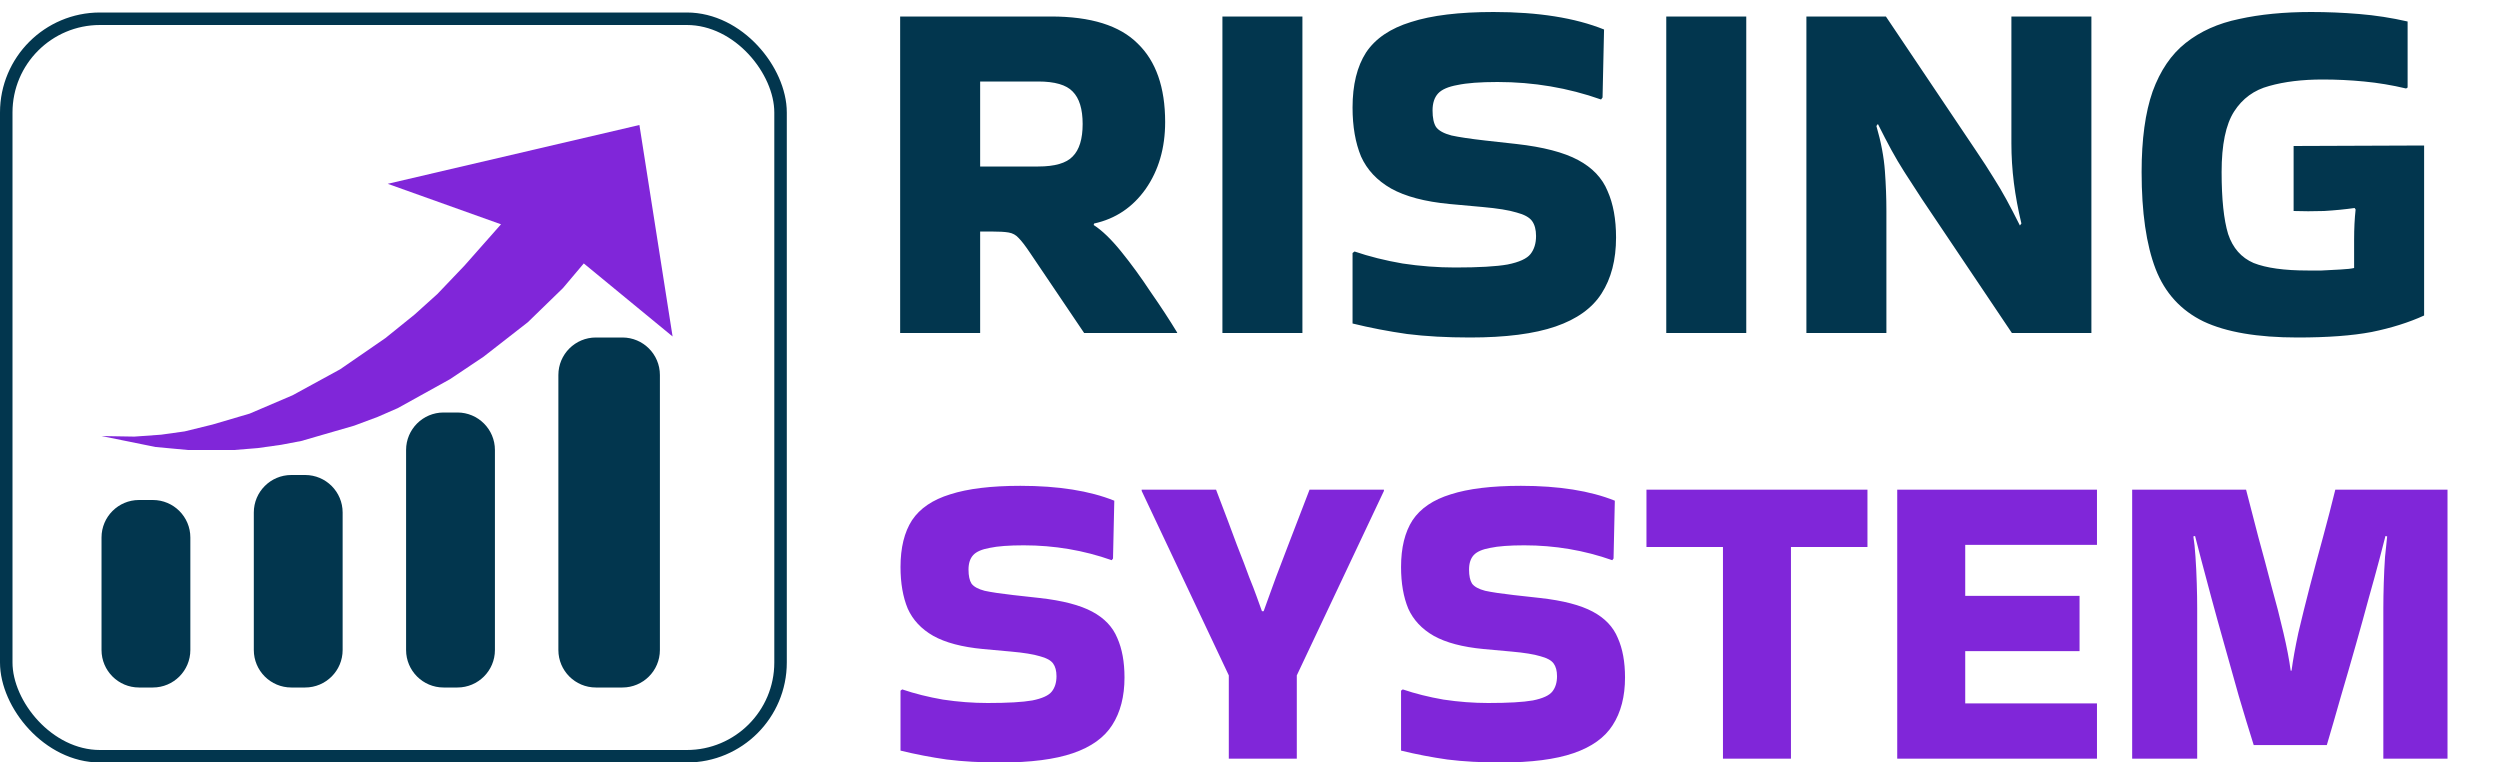
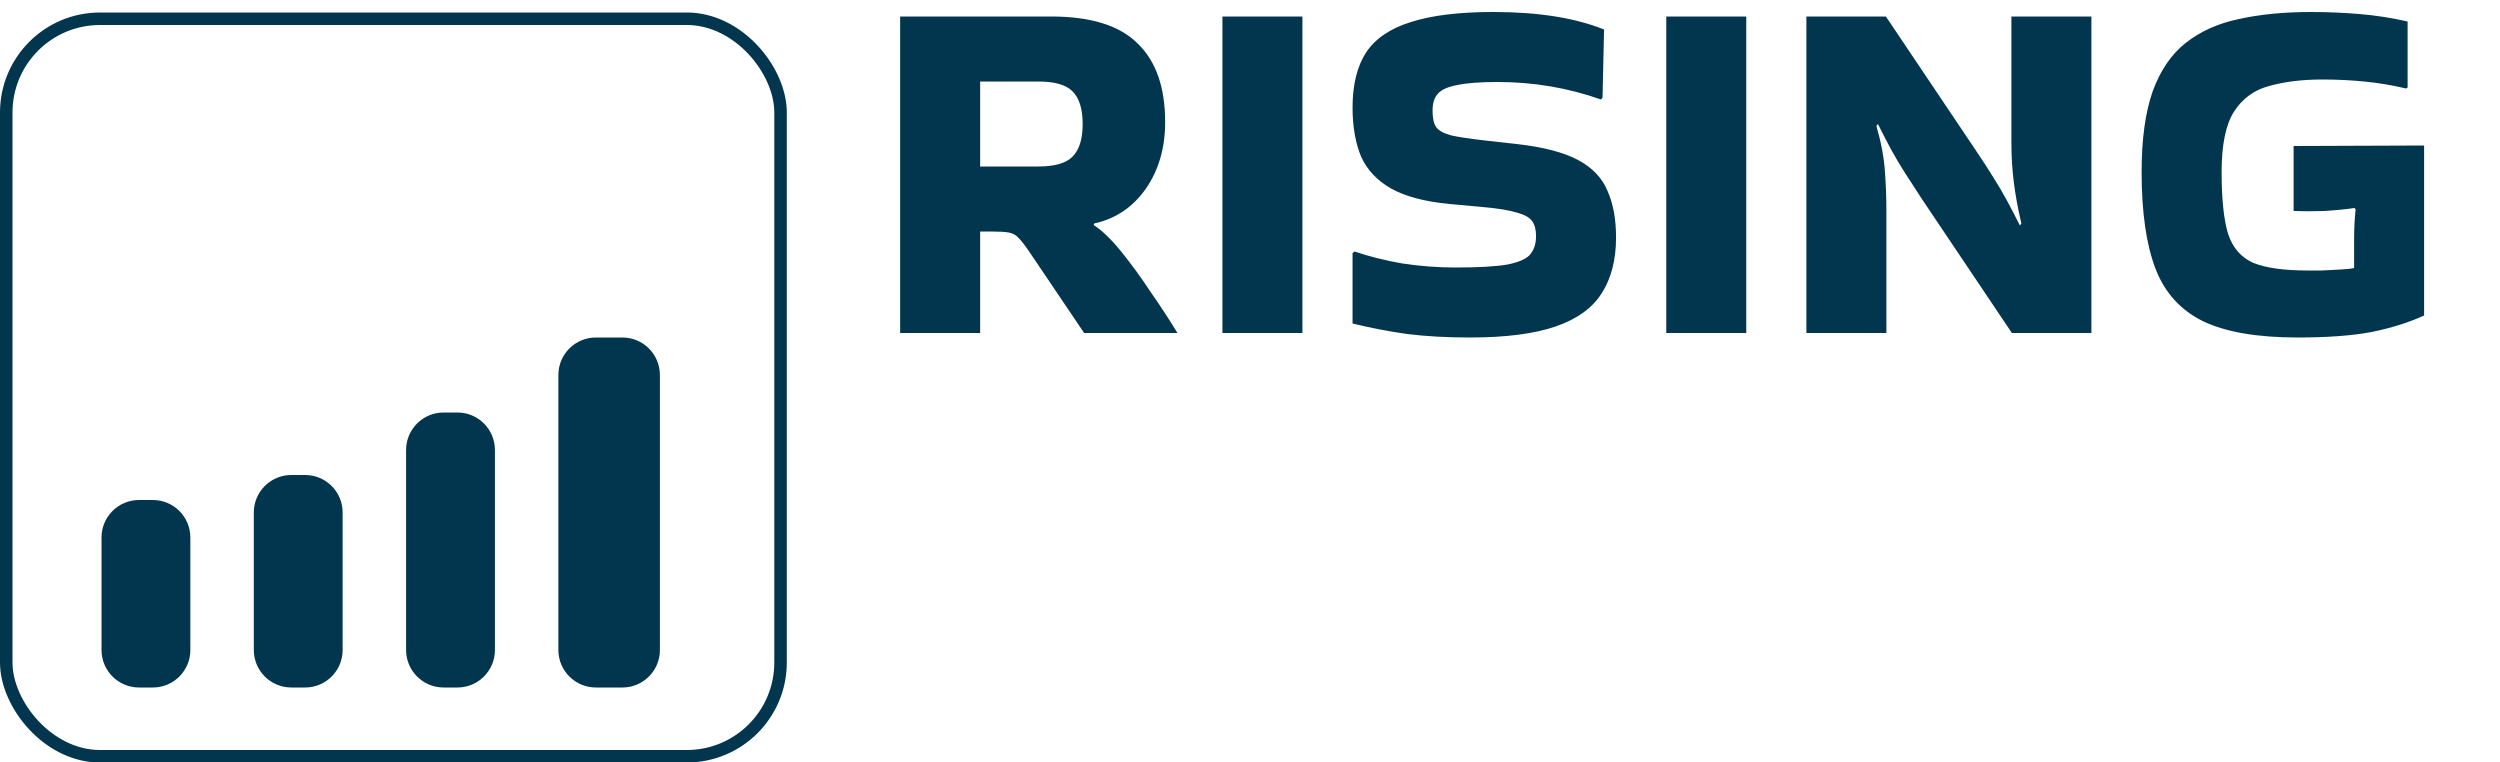
<svg xmlns="http://www.w3.org/2000/svg" width="200" height="61" viewBox="0 0 200 61" fill="none">
  <path d="M78.412 26.64H72.012V1.32H84.092C87.265 1.32 89.572 2.04 91.012 3.48C92.478 4.893 93.212 6.987 93.212 9.76C93.212 11.84 92.692 13.627 91.652 15.12C90.612 16.587 89.238 17.507 87.532 17.88L87.492 18C88.158 18.427 88.892 19.133 89.692 20.12C90.492 21.107 91.278 22.187 92.052 23.36C92.852 24.507 93.558 25.587 94.172 26.6V26.64H86.732L82.412 20.24C82.038 19.68 81.732 19.28 81.492 19.04C81.278 18.8 81.012 18.653 80.692 18.6C80.398 18.547 79.918 18.52 79.252 18.52H78.412V26.64ZM83.052 6.52H78.412V13.32H83.052C84.385 13.32 85.305 13.053 85.812 12.52C86.345 11.987 86.612 11.12 86.612 9.92C86.612 8.72 86.345 7.853 85.812 7.32C85.305 6.787 84.385 6.52 83.052 6.52ZM104.193 26.64H97.793V1.32H104.193V26.64ZM108.364 20.12C109.537 20.52 110.817 20.84 112.204 21.08C113.617 21.293 115.017 21.4 116.404 21.4C118.297 21.4 119.697 21.32 120.604 21.16C121.537 20.973 122.151 20.693 122.444 20.32C122.737 19.947 122.884 19.467 122.884 18.88C122.884 18.373 122.777 17.973 122.564 17.68C122.351 17.387 121.937 17.16 121.324 17C120.711 16.813 119.804 16.667 118.604 16.56L115.964 16.32C113.991 16.133 112.431 15.72 111.284 15.08C110.164 14.44 109.364 13.587 108.884 12.52C108.431 11.427 108.204 10.12 108.204 8.6C108.204 6.787 108.564 5.32 109.284 4.2C110.031 3.08 111.231 2.267 112.884 1.76C114.537 1.227 116.737 0.96 119.484 0.96C123.057 0.96 126.004 1.427 128.324 2.36L128.204 7.8L128.084 7.96C125.444 7.027 122.684 6.56 119.804 6.56C118.417 6.56 117.351 6.64 116.604 6.8C115.857 6.933 115.337 7.16 115.044 7.48C114.751 7.8 114.604 8.253 114.604 8.84C114.604 9.427 114.697 9.867 114.884 10.16C115.097 10.453 115.511 10.68 116.124 10.84C116.737 10.973 117.631 11.107 118.804 11.24L121.324 11.52C123.457 11.76 125.097 12.187 126.244 12.8C127.391 13.413 128.177 14.24 128.604 15.28C129.057 16.293 129.284 17.533 129.284 19C129.284 20.787 128.897 22.28 128.124 23.48C127.377 24.653 126.151 25.533 124.444 26.12C122.737 26.707 120.457 27 117.604 27C115.737 27 114.057 26.907 112.564 26.72C111.071 26.507 109.617 26.227 108.204 25.88V20.24L108.364 20.12ZM139.701 26.64H133.301V1.32H139.701V26.64ZM160.912 1.32H167.312V26.64H160.952L153.752 15.92C153.192 15.067 152.725 14.347 152.352 13.76C151.978 13.173 151.632 12.587 151.312 12C150.992 11.413 150.632 10.72 150.232 9.92L150.112 10.08C150.485 11.36 150.712 12.56 150.792 13.68C150.872 14.773 150.912 15.84 150.912 16.88V26.64H144.512V1.32H150.872L158.072 12.04C158.632 12.867 159.098 13.587 159.472 14.2C159.845 14.787 160.192 15.373 160.512 15.96C160.832 16.547 161.192 17.24 161.592 18.04L161.712 17.88C161.445 16.76 161.245 15.68 161.112 14.64C160.978 13.573 160.912 12.52 160.912 11.48V1.32ZM188.329 19.16C188.329 18.28 188.369 17.48 188.449 16.76L188.369 16.64C187.622 16.747 186.809 16.827 185.929 16.88C185.049 16.907 184.236 16.907 183.489 16.88V11.68L193.929 11.64V25.24C192.702 25.8 191.302 26.24 189.729 26.56C188.182 26.853 186.209 27 183.809 27C180.609 27 178.102 26.573 176.289 25.72C174.476 24.84 173.196 23.44 172.449 21.52C171.702 19.573 171.329 16.987 171.329 13.76C171.329 11.147 171.622 9 172.209 7.32C172.822 5.64 173.702 4.347 174.849 3.44C176.022 2.507 177.449 1.867 179.129 1.52C180.809 1.147 182.729 0.96 184.889 0.96C186.169 0.96 187.449 1.013 188.729 1.12C190.036 1.227 191.329 1.427 192.609 1.72V7L192.489 7.08C191.369 6.813 190.249 6.627 189.129 6.52C188.036 6.413 186.929 6.36 185.809 6.36C184.182 6.36 182.756 6.533 181.529 6.88C180.329 7.2 179.396 7.88 178.729 8.92C178.062 9.96 177.729 11.573 177.729 13.76C177.729 15.92 177.902 17.573 178.249 18.72C178.622 19.84 179.302 20.613 180.289 21.04C181.302 21.44 182.742 21.64 184.609 21.64C184.849 21.64 185.222 21.64 185.729 21.64C186.236 21.613 186.742 21.587 187.249 21.56C187.756 21.533 188.116 21.493 188.329 21.44V19.16Z" fill="#02364E" />
-   <path d="M72.177 55.152C73.175 55.492 74.263 55.764 75.442 55.968C76.643 56.149 77.833 56.24 79.011 56.24C80.621 56.24 81.811 56.172 82.582 56.036C83.375 55.877 83.896 55.639 84.145 55.322C84.395 55.005 84.519 54.597 84.519 54.098C84.519 53.667 84.429 53.327 84.248 53.078C84.066 52.829 83.715 52.636 83.194 52.5C82.672 52.341 81.901 52.217 80.882 52.126L78.638 51.922C76.96 51.763 75.634 51.412 74.659 50.868C73.707 50.324 73.028 49.599 72.62 48.692C72.234 47.763 72.041 46.652 72.041 45.36C72.041 43.819 72.347 42.572 72.96 41.62C73.594 40.668 74.614 39.977 76.019 39.546C77.425 39.093 79.295 38.866 81.629 38.866C84.667 38.866 87.171 39.263 89.144 40.056L89.041 44.68L88.939 44.816C86.695 44.023 84.35 43.626 81.901 43.626C80.723 43.626 79.816 43.694 79.181 43.83C78.547 43.943 78.105 44.136 77.856 44.408C77.606 44.68 77.481 45.065 77.481 45.564C77.481 46.063 77.561 46.437 77.719 46.686C77.901 46.935 78.252 47.128 78.773 47.264C79.295 47.377 80.054 47.491 81.052 47.604L83.194 47.842C85.007 48.046 86.401 48.409 87.376 48.93C88.35 49.451 89.019 50.154 89.382 51.038C89.767 51.899 89.96 52.953 89.96 54.2C89.96 55.719 89.631 56.988 88.974 58.008C88.339 59.005 87.296 59.753 85.846 60.252C84.395 60.751 82.457 61 80.031 61C78.445 61 77.017 60.921 75.748 60.762C74.478 60.581 73.243 60.343 72.041 60.048V55.254L72.177 55.152ZM98.304 60.694V54.03L91.334 39.274V39.172H97.284C97.987 41.008 98.542 42.481 98.95 43.592C99.38 44.68 99.709 45.541 99.936 46.176C100.185 46.788 100.378 47.287 100.514 47.672C100.65 48.057 100.797 48.465 100.956 48.896H101.092C101.25 48.465 101.398 48.057 101.534 47.672C101.67 47.287 101.851 46.788 102.078 46.176C102.327 45.541 102.656 44.68 103.064 43.592C103.494 42.481 104.061 41.008 104.764 39.172H110.714V39.274L103.744 54.03V60.694H98.304ZM112.22 55.152C113.218 55.492 114.306 55.764 115.484 55.968C116.686 56.149 117.876 56.24 119.054 56.24C120.664 56.24 121.854 56.172 122.624 56.036C123.418 55.877 123.939 55.639 124.188 55.322C124.438 55.005 124.562 54.597 124.562 54.098C124.562 53.667 124.472 53.327 124.29 53.078C124.109 52.829 123.758 52.636 123.236 52.5C122.715 52.341 121.944 52.217 120.924 52.126L118.68 51.922C117.003 51.763 115.677 51.412 114.702 50.868C113.75 50.324 113.07 49.599 112.662 48.692C112.277 47.763 112.084 46.652 112.084 45.36C112.084 43.819 112.39 42.572 113.002 41.62C113.637 40.668 114.657 39.977 116.062 39.546C117.468 39.093 119.338 38.866 121.672 38.866C124.71 38.866 127.214 39.263 129.186 40.056L129.084 44.68L128.982 44.816C126.738 44.023 124.392 43.626 121.944 43.626C120.766 43.626 119.859 43.694 119.224 43.83C118.59 43.943 118.148 44.136 117.898 44.408C117.649 44.68 117.524 45.065 117.524 45.564C117.524 46.063 117.604 46.437 117.762 46.686C117.944 46.935 118.295 47.128 118.816 47.264C119.338 47.377 120.097 47.491 121.094 47.604L123.236 47.842C125.05 48.046 126.444 48.409 127.418 48.93C128.393 49.451 129.062 50.154 129.424 51.038C129.81 51.899 130.002 52.953 130.002 54.2C130.002 55.719 129.674 56.988 129.016 58.008C128.382 59.005 127.339 59.753 125.888 60.252C124.438 60.751 122.5 61 120.074 61C118.488 61 117.06 60.921 115.79 60.762C114.521 60.581 113.286 60.343 112.084 60.048V55.254L112.22 55.152ZM137.837 60.694V43.762H131.717V39.172H149.397V43.762H143.277V60.694H137.837ZM151.778 60.694V39.172H167.758V43.592H157.218V47.672H166.364V52.092H157.218V56.274H167.758V60.694H151.778ZM180.297 59.606C179.912 58.382 179.515 57.079 179.107 55.696C178.722 54.313 178.337 52.942 177.951 51.582C177.566 50.222 177.215 48.953 176.897 47.774C176.58 46.595 176.308 45.575 176.081 44.714C175.855 43.853 175.696 43.241 175.605 42.878L175.469 42.912C175.537 43.32 175.594 43.864 175.639 44.544C175.685 45.201 175.719 45.904 175.741 46.652C175.764 47.377 175.775 48.046 175.775 48.658V60.694H170.573V39.172H179.685C180.003 40.373 180.331 41.643 180.671 42.98C181.034 44.295 181.385 45.609 181.725 46.924C182.088 48.216 182.405 49.451 182.677 50.63C182.949 51.786 183.142 52.795 183.255 53.656H183.323C183.437 52.795 183.618 51.786 183.867 50.63C184.139 49.474 184.445 48.239 184.785 46.924C185.125 45.609 185.477 44.295 185.839 42.98C186.202 41.643 186.531 40.373 186.825 39.172H195.801V60.694H190.667V48.658C190.667 48.046 190.679 47.377 190.701 46.652C190.724 45.904 190.758 45.201 190.803 44.544C190.871 43.864 190.928 43.32 190.973 42.912L190.837 42.878C190.747 43.241 190.588 43.853 190.361 44.714C190.135 45.575 189.851 46.607 189.511 47.808C189.194 48.987 188.843 50.256 188.457 51.616C188.072 52.976 187.675 54.347 187.267 55.73C186.882 57.09 186.508 58.382 186.145 59.606H180.297Z" fill="#8026D9" />
-   <path d="M44.67 30C44.67 28.343 46.013 27 47.67 27H49.792C51.449 27 52.792 28.343 52.792 30V52C52.792 53.657 51.449 55 49.792 55H47.67C46.013 55 44.67 53.657 44.67 52V30Z" fill="#02364E" />
+   <path d="M44.67 30C44.67 28.343 46.013 27 47.67 27H49.792C51.449 27 52.792 28.343 52.792 30V52C52.792 53.657 51.449 55 49.792 55H47.67C46.013 55 44.67 53.657 44.67 52V30" fill="#02364E" />
  <path d="M20.305 41C20.305 39.343 21.648 38 23.305 38H24.411C26.068 38 27.411 39.343 27.411 41V52C27.411 53.657 26.068 55 24.411 55H23.305C21.648 55 20.305 53.657 20.305 52V41Z" fill="#02364E" />
  <path d="M32.487 36C32.487 34.343 33.831 33 35.487 33H36.594C38.251 33 39.594 34.343 39.594 36V52C39.594 53.657 38.251 55 36.594 55H35.487C33.831 55 32.487 53.657 32.487 52V36Z" fill="#02364E" />
  <path d="M8.122 43C8.122 41.343 9.465 40 11.122 40H12.228C13.885 40 15.228 41.343 15.228 43V52C15.228 53.657 13.885 55 12.228 55H11.122C9.465 55 8.122 53.657 8.122 52V43Z" fill="#02364E" />
-   <path d="M51.153 10L31.018 14.705L40.08 17.944L37.158 21.249L34.986 23.525L33.163 25.167L30.83 27.049L27.211 29.544L23.404 31.623L19.972 33.089L16.996 33.965L14.771 34.512L12.894 34.774L10.749 34.928L8.122 34.884L12.438 35.759L15.039 36H18.739L20.616 35.847L22.492 35.584L24.101 35.278L28.337 34.052L30.214 33.352L31.822 32.651L36.005 30.332L38.686 28.537L42.225 25.779L45.04 23.044L46.702 21.074L53.807 26.918L51.153 10Z" fill="#8026D9" />
  <rect x="0.5" y="1.5" width="61.944" height="59" rx="7.5" stroke="#02364E" />
</svg>